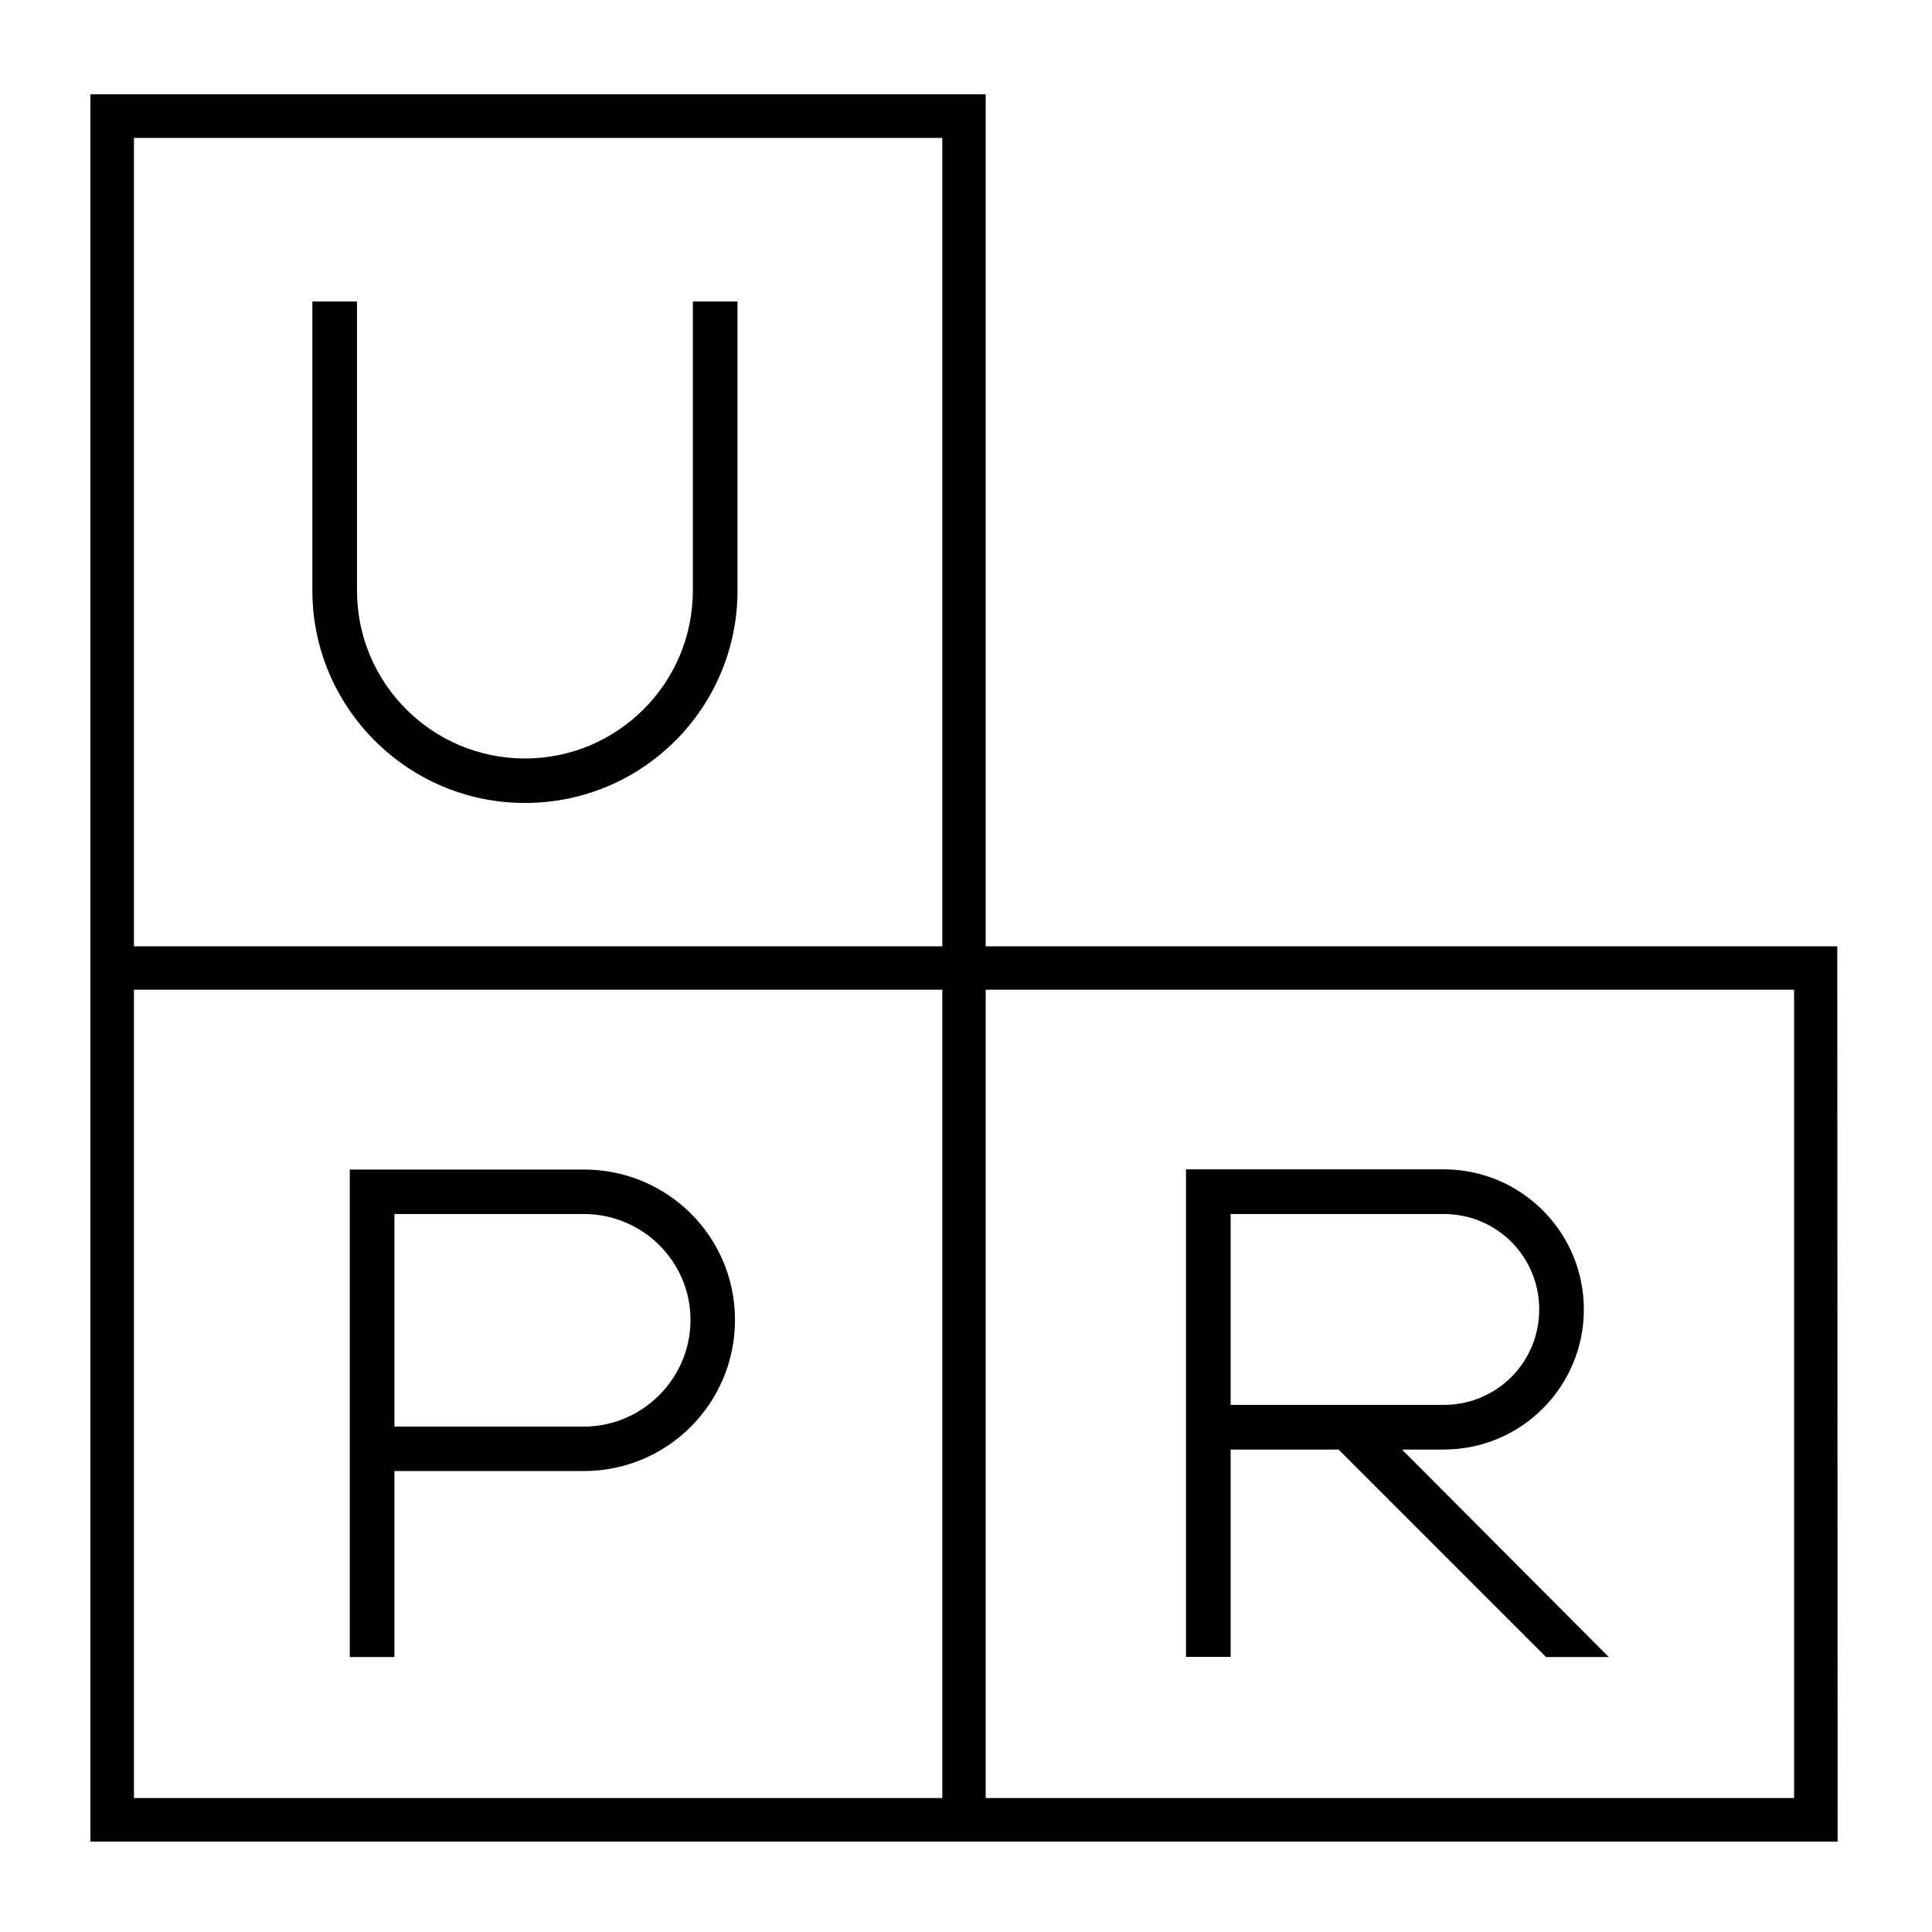
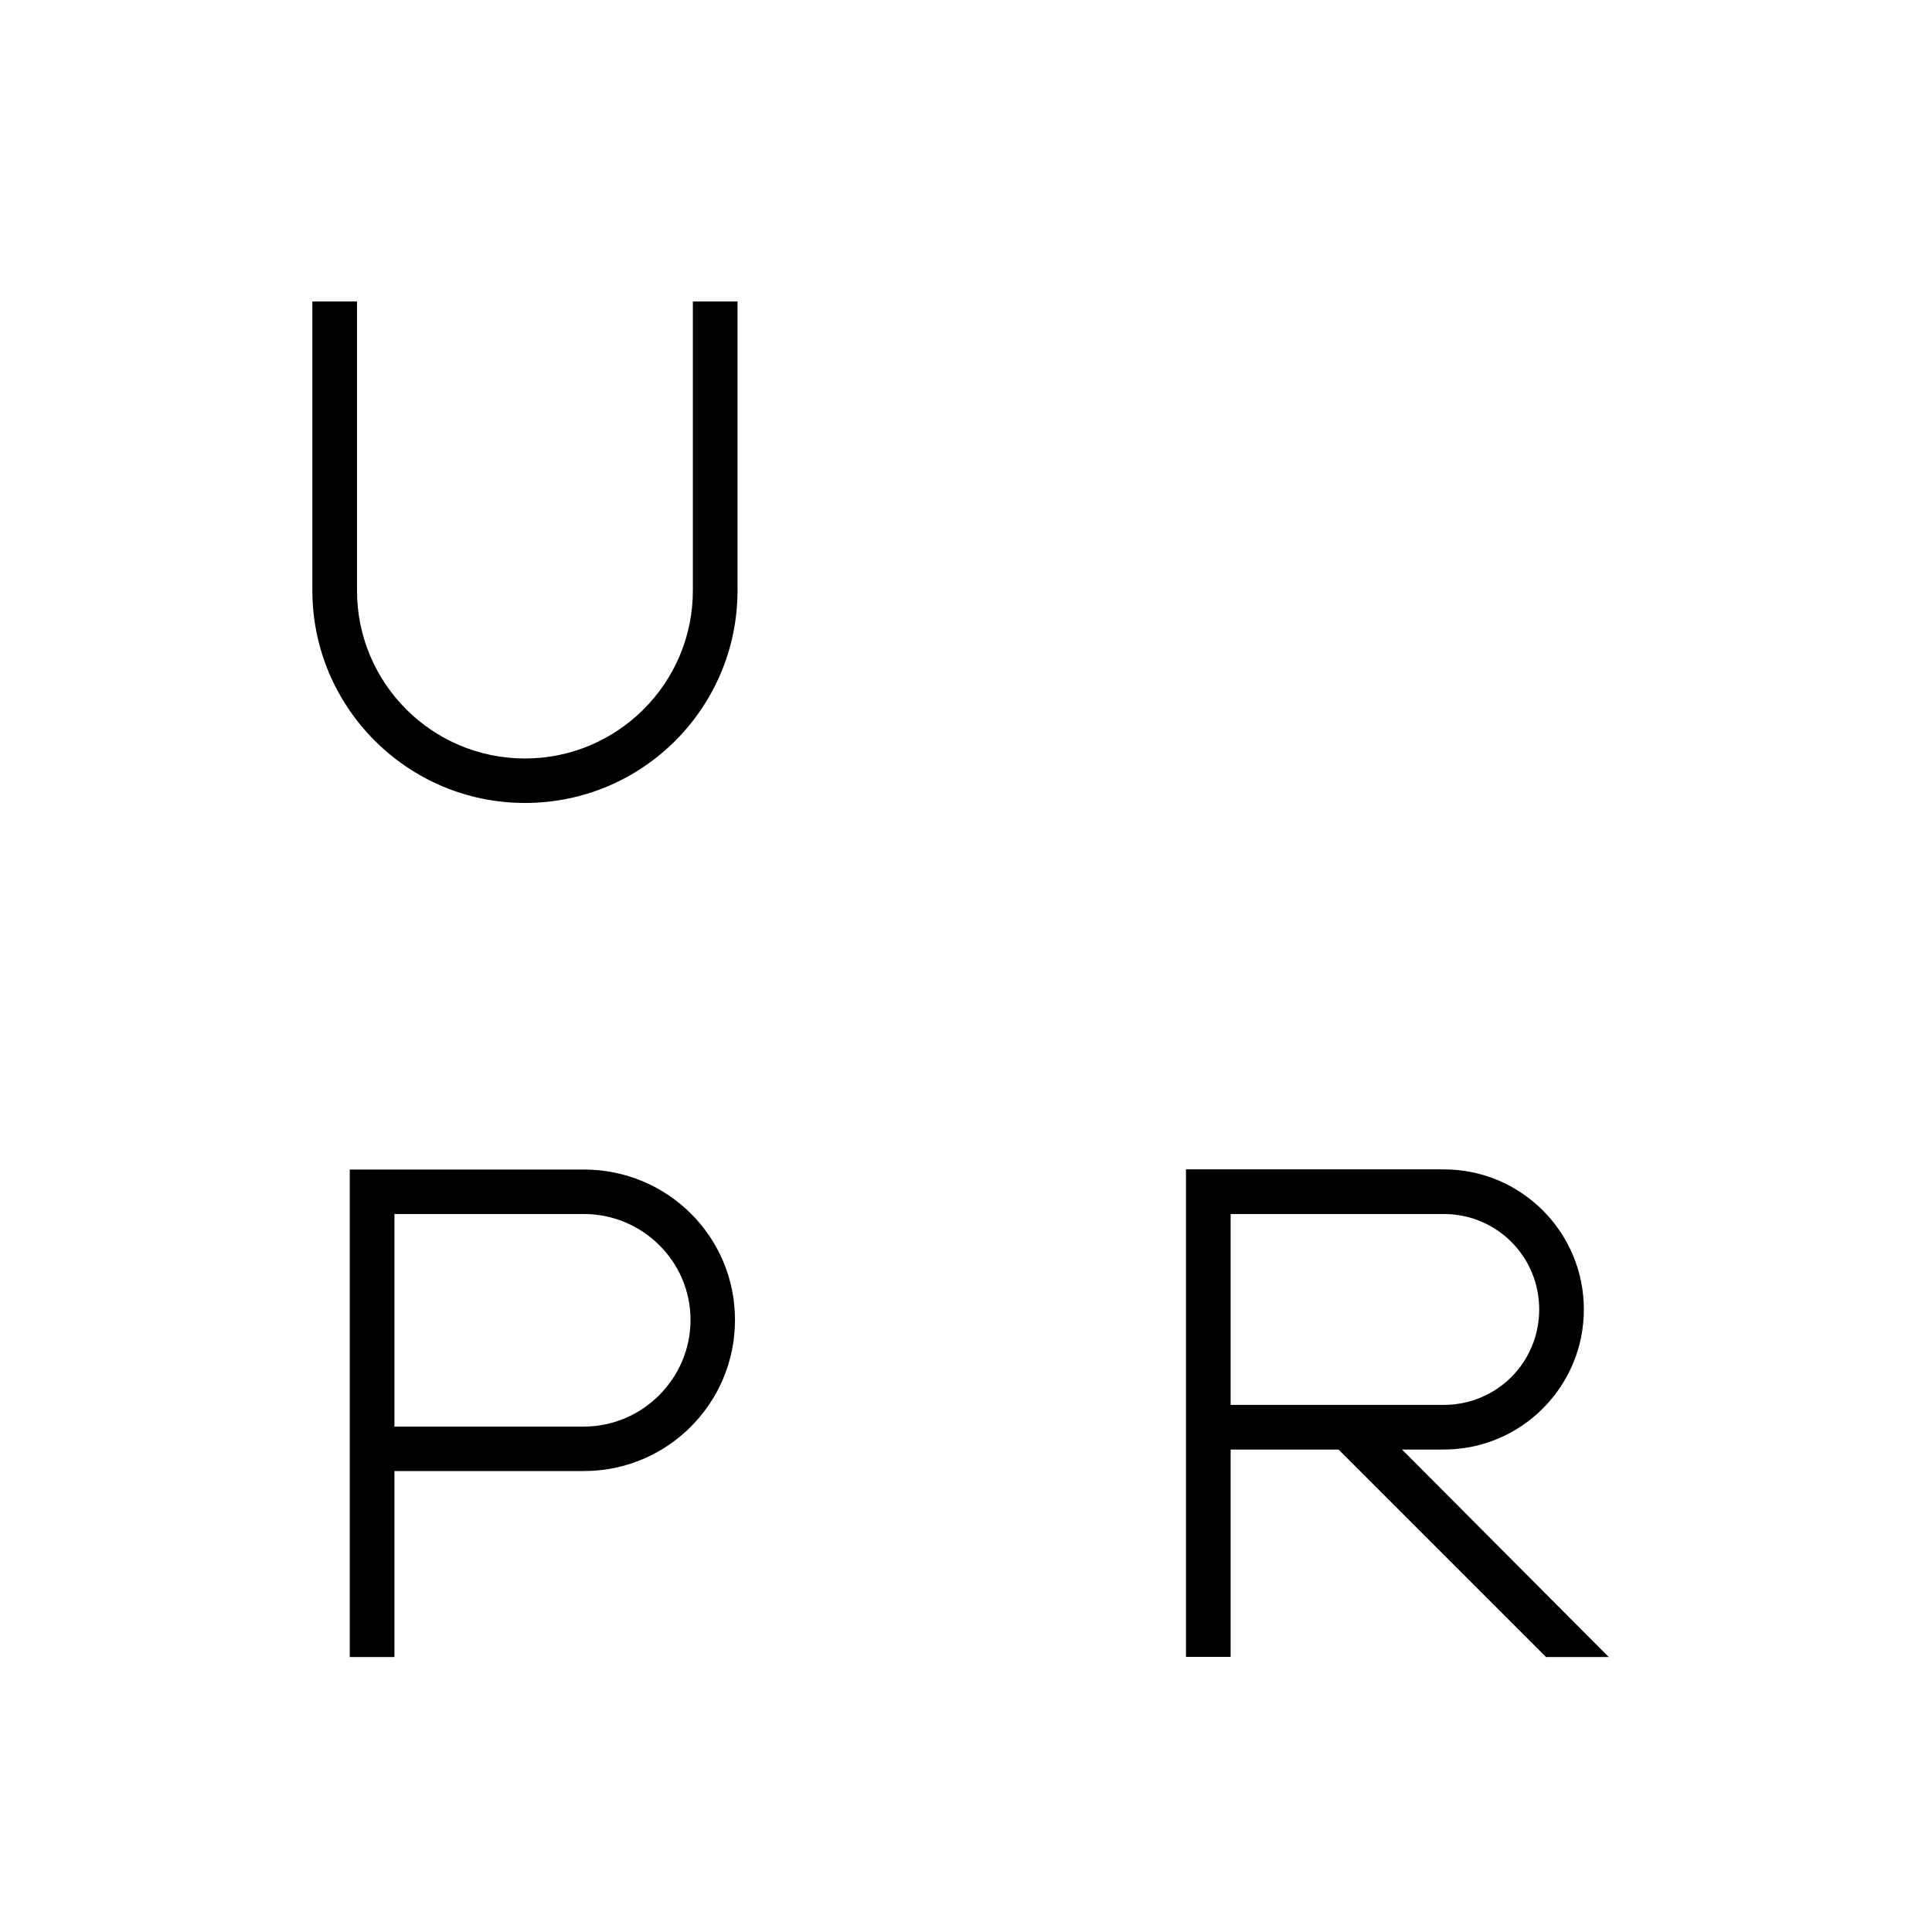
<svg xmlns="http://www.w3.org/2000/svg" id="Place_Your_Art_Here" version="1.1" viewBox="0 0 1068.8 1068.8">
-   <path d="M1016.4,523.5h-471.1V52.2H50v966.6h966.6l-.2-495.3ZM521.3,994.7H74.1v-447.2h447.2v447.2ZM521.3,523.5H74.1V76.3h447.2v447.2ZM992.5,994.7h-447.2v-447.2h447.2v447.2Z" />
  <path d="M290.5,444.2c65.1,0,117.5-52.8,117.5-117.5v-159.9h-24.7v159.9c0,51.2-41.6,92.9-92.9,92.9s-92.9-41.6-92.9-92.9v-159.9h-24.7v159.9c0,64.7,52.8,117.5,117.5,117.5Z" />
  <path d="M218.2,813.8h104.8c46.2,0,83.6-37.4,83.6-83.6s-37.4-83.2-83.6-83.2h-129.5v269.7h24.7v-102.9ZM218.2,671.6h104.8c32.4,0,59,26.2,59,58.6s-26.6,59-59,59h-104.8v-117.5Z" />
  <path d="M680.8,801.9h59.7l114.8,114.8h34.7l-114.4-114.8h23.1c42.8,0,77.5-34.7,77.5-77.5s-34.7-77.5-77.5-77.5h-142.6v269.7h24.7v-114.8ZM680.8,671.6h117.9c29.3,0,52.8,23.5,52.8,52.8s-23.5,52.8-52.8,52.8h-117.9v-105.6Z" />
</svg>